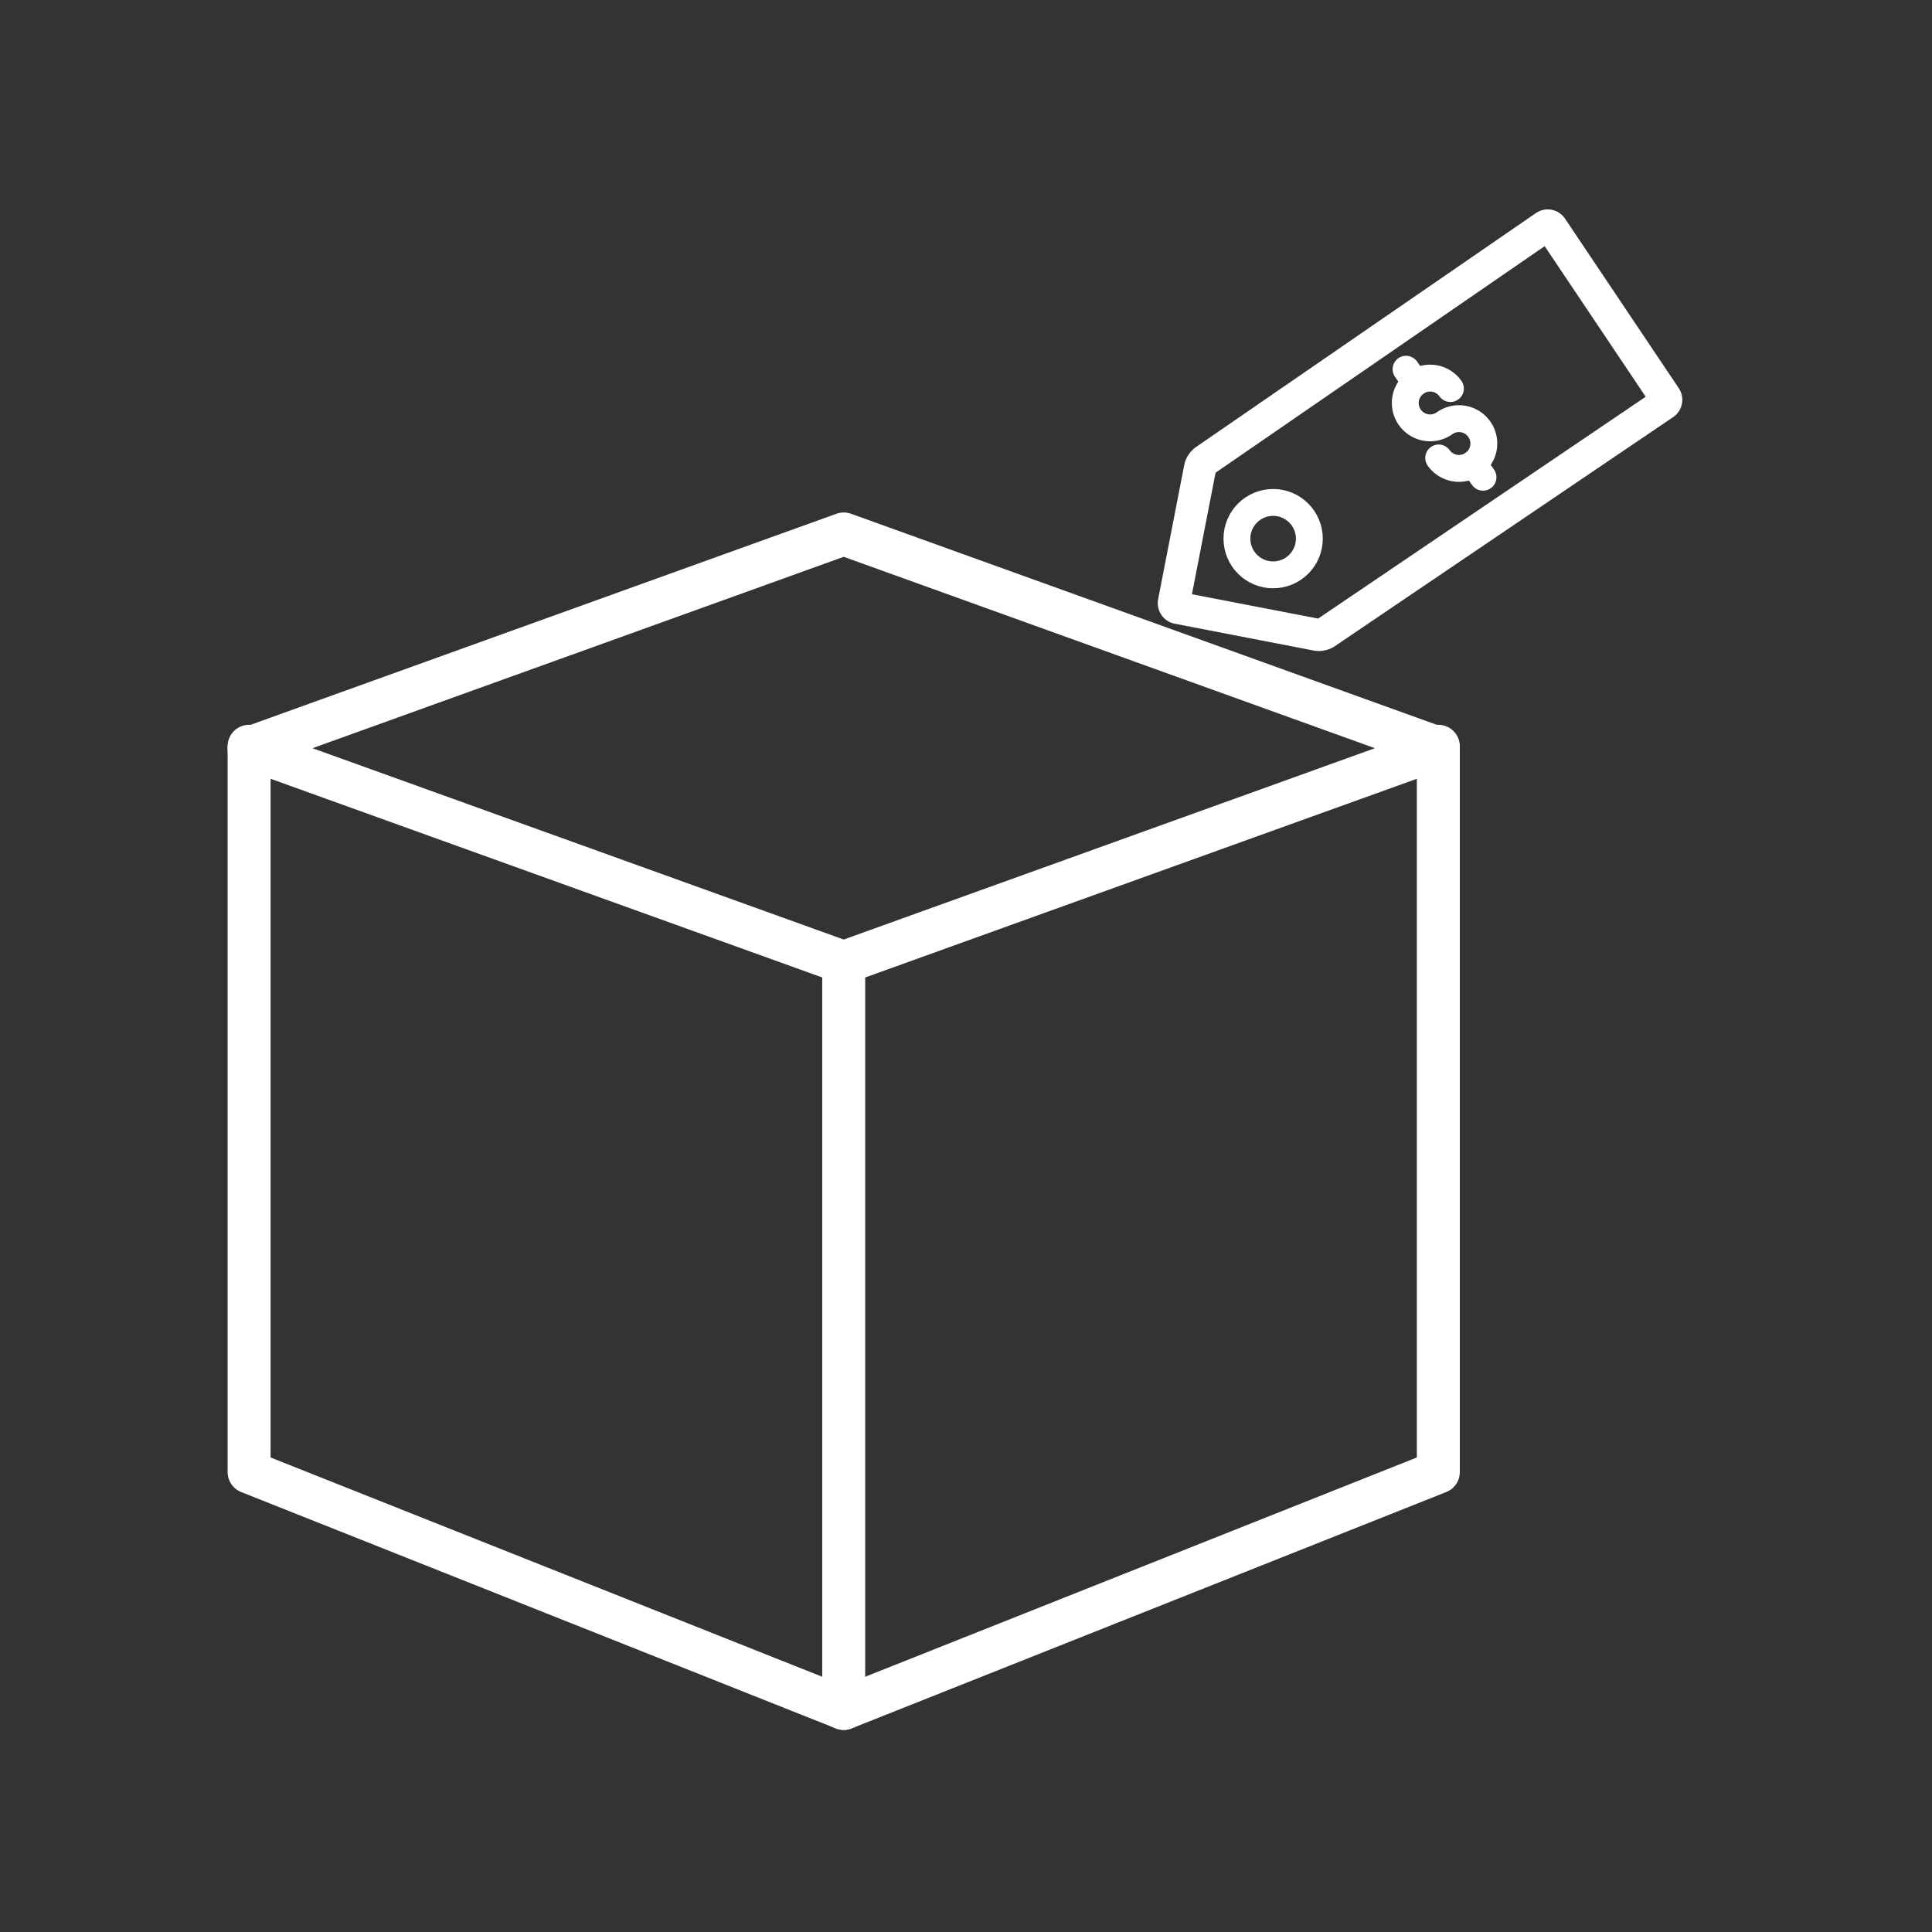
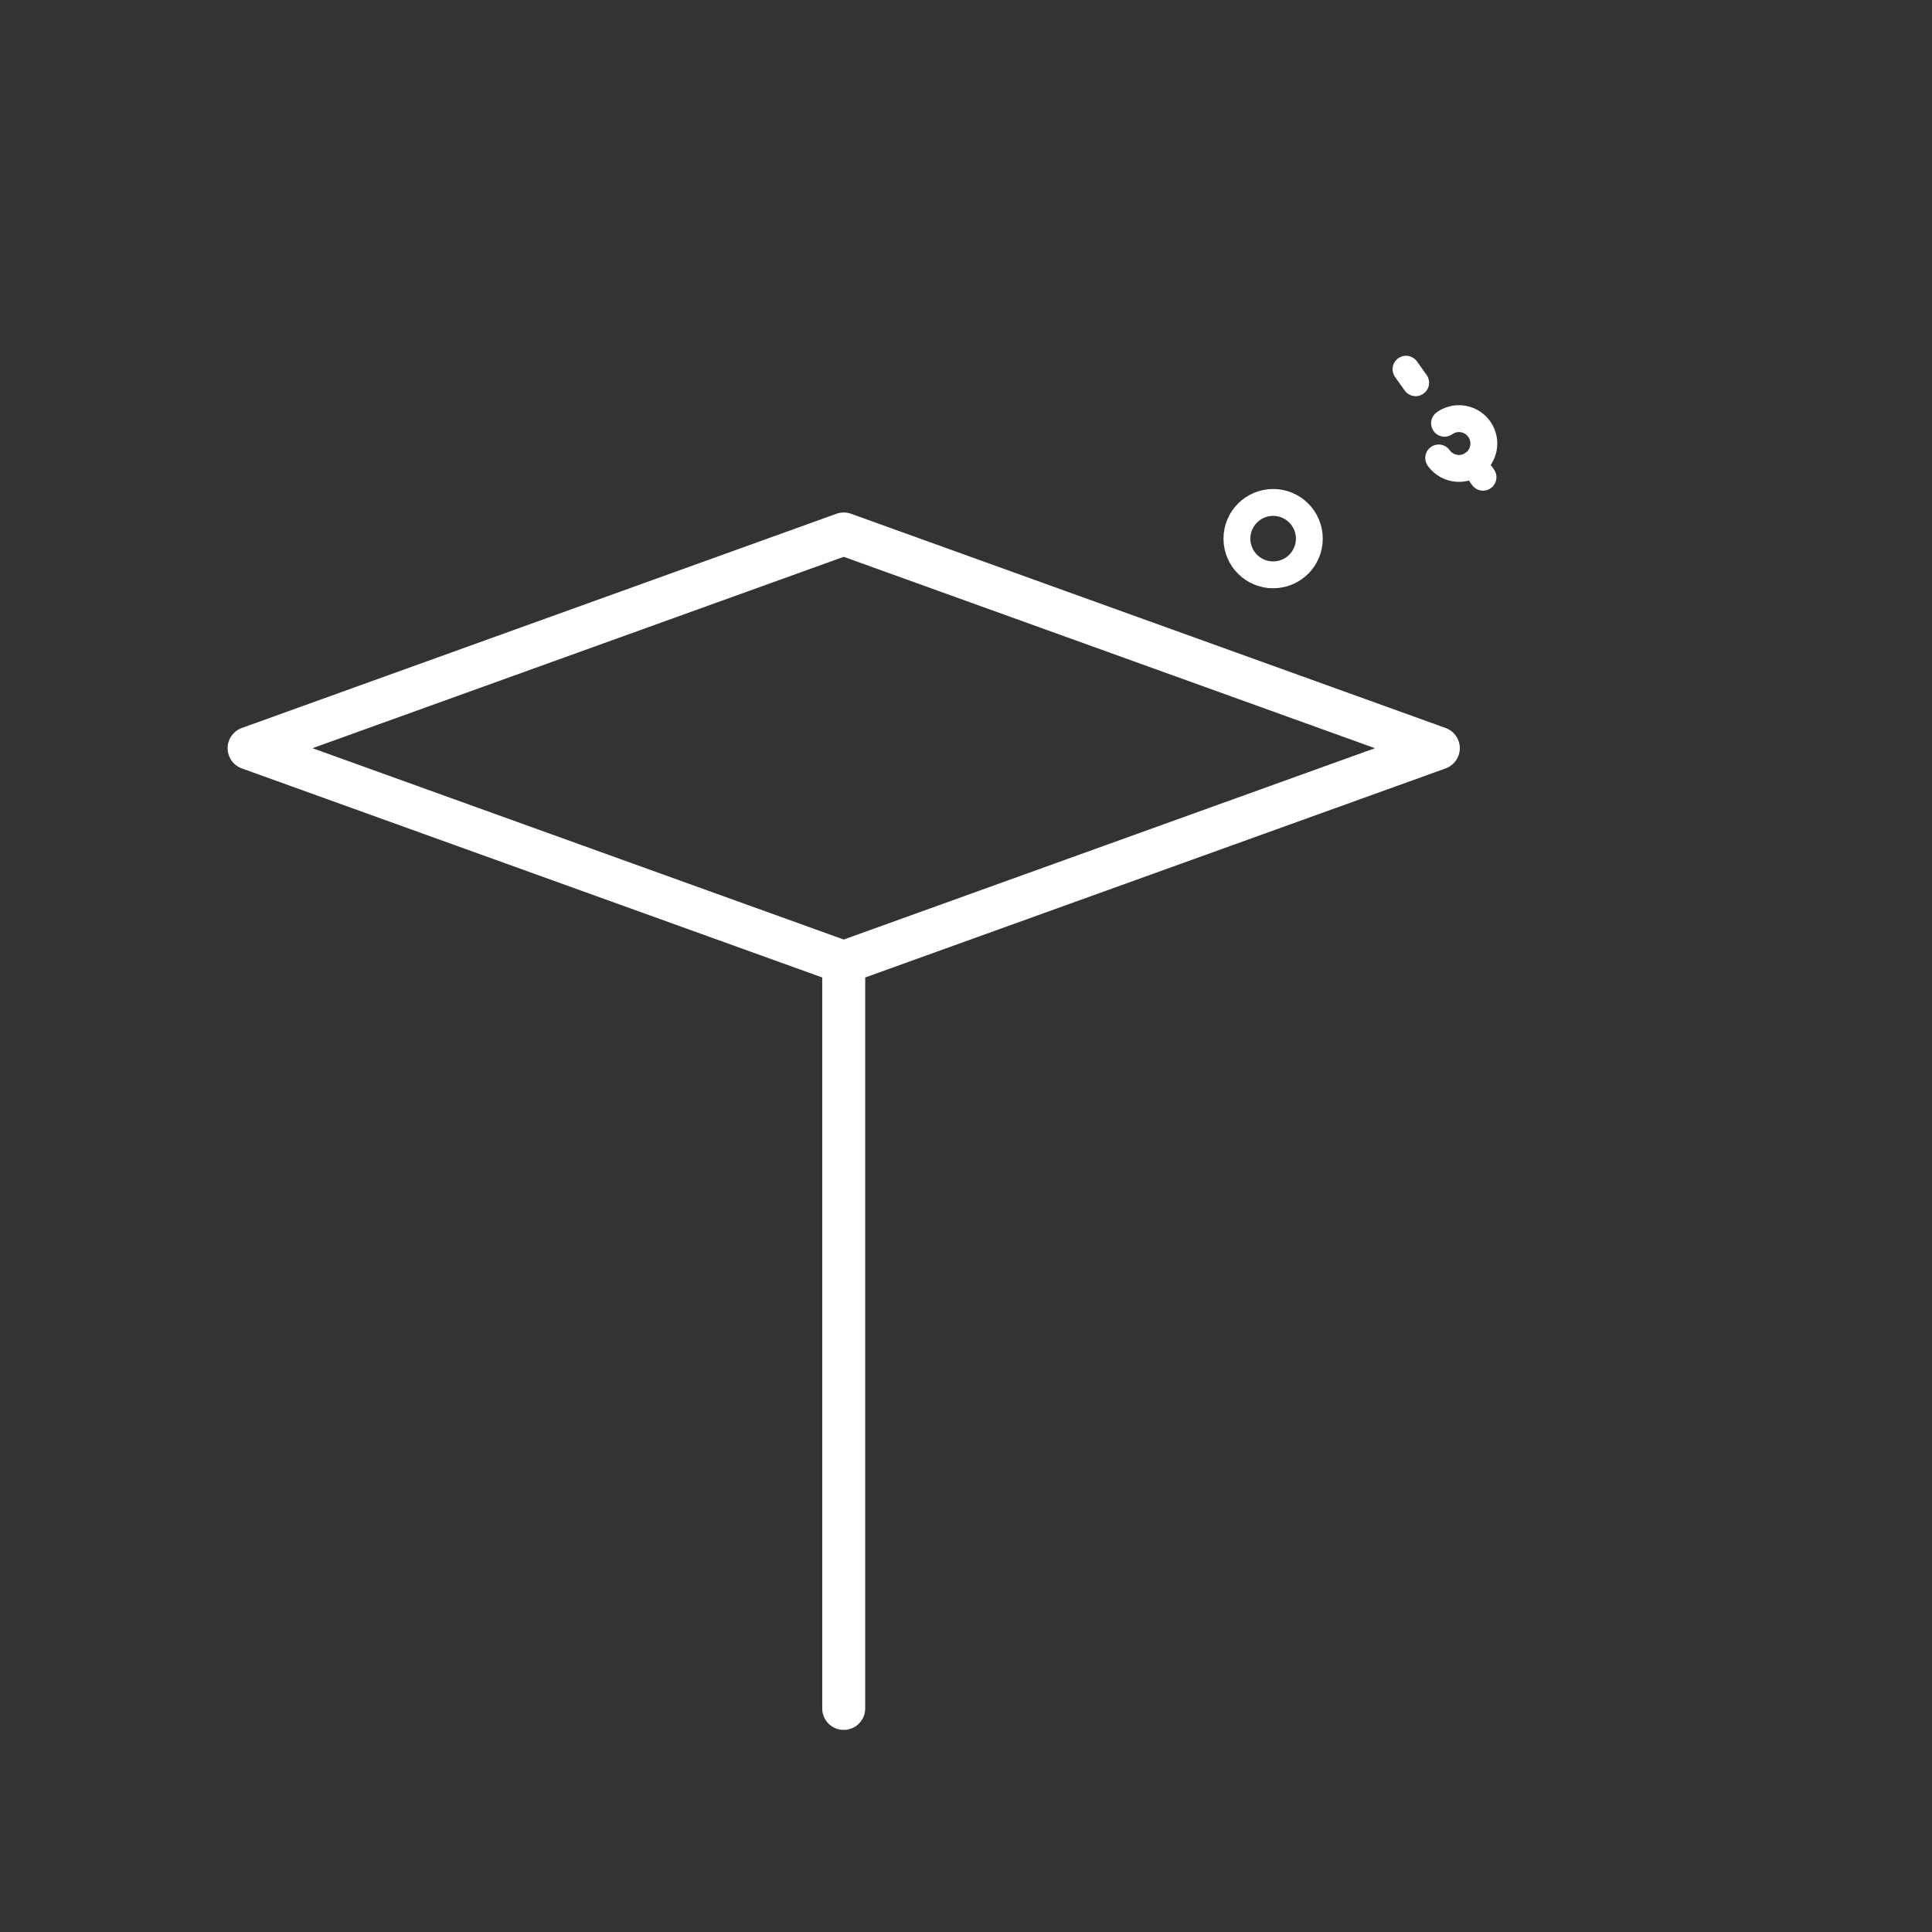
<svg xmlns="http://www.w3.org/2000/svg" viewBox="0 0 359.65 359.65">
  <rect x="0" y="0" width="359.65" height="359.65" fill="#333333" stroke="none" />
  <defs>
    <style>.cls-1,.cls-2,.cls-3{fill:none;stroke:#fff;stroke-linecap:round;stroke-linejoin:round;}.cls-1{stroke-width:8px;}.cls-2{stroke-width:5px;}.cls-3{stroke-width:6px;}</style>
  </defs>
  <title>CPG</title>
  <g id="Layer_1">
    <polygon points="157.06 179.15 46.37 139.28 157.06 99.4 267.75 139.28 157.06 179.15" class="cls-1" />
-     <polyline points="267.75 138.92 267.75 274.03 157.06 318.03 46.37 274.03 46.37 138.92" class="cls-1" />
    <line y2="318.03" x2="157.06" y1="179.15" x1="157.06" class="cls-1" />
-     <path d="M267.82,85.25a4.63,4.63,0,1,0,1.09-6.46A4.63,4.63,0,1,1,270,72.33" class="cls-2" />
+     <path d="M267.82,85.25a4.63,4.63,0,1,0,1.09-6.46" class="cls-2" />
    <line y2="88.84" x2="276.07" y1="86.33" x1="274.28" class="cls-2" />
    <line y2="71.25" x2="263.53" y1="68.73" x1="261.74" class="cls-2" />
-     <path d="M288.85,42.38a.88.88,0,0,0-1.24-.24l-63.3,43.57a2.5,2.5,0,0,0-.91,1.4l-4.86,25a.9.9,0,0,0,.71,1.05l25.89,5a2.45,2.45,0,0,0,1.63-.33l63-42.66a.9.9,0,0,0,.24-1.25Z" class="cls-3" />
    <circle r="6.74" cy="100.27" cx="237" class="cls-2" />
  </g>
</svg>